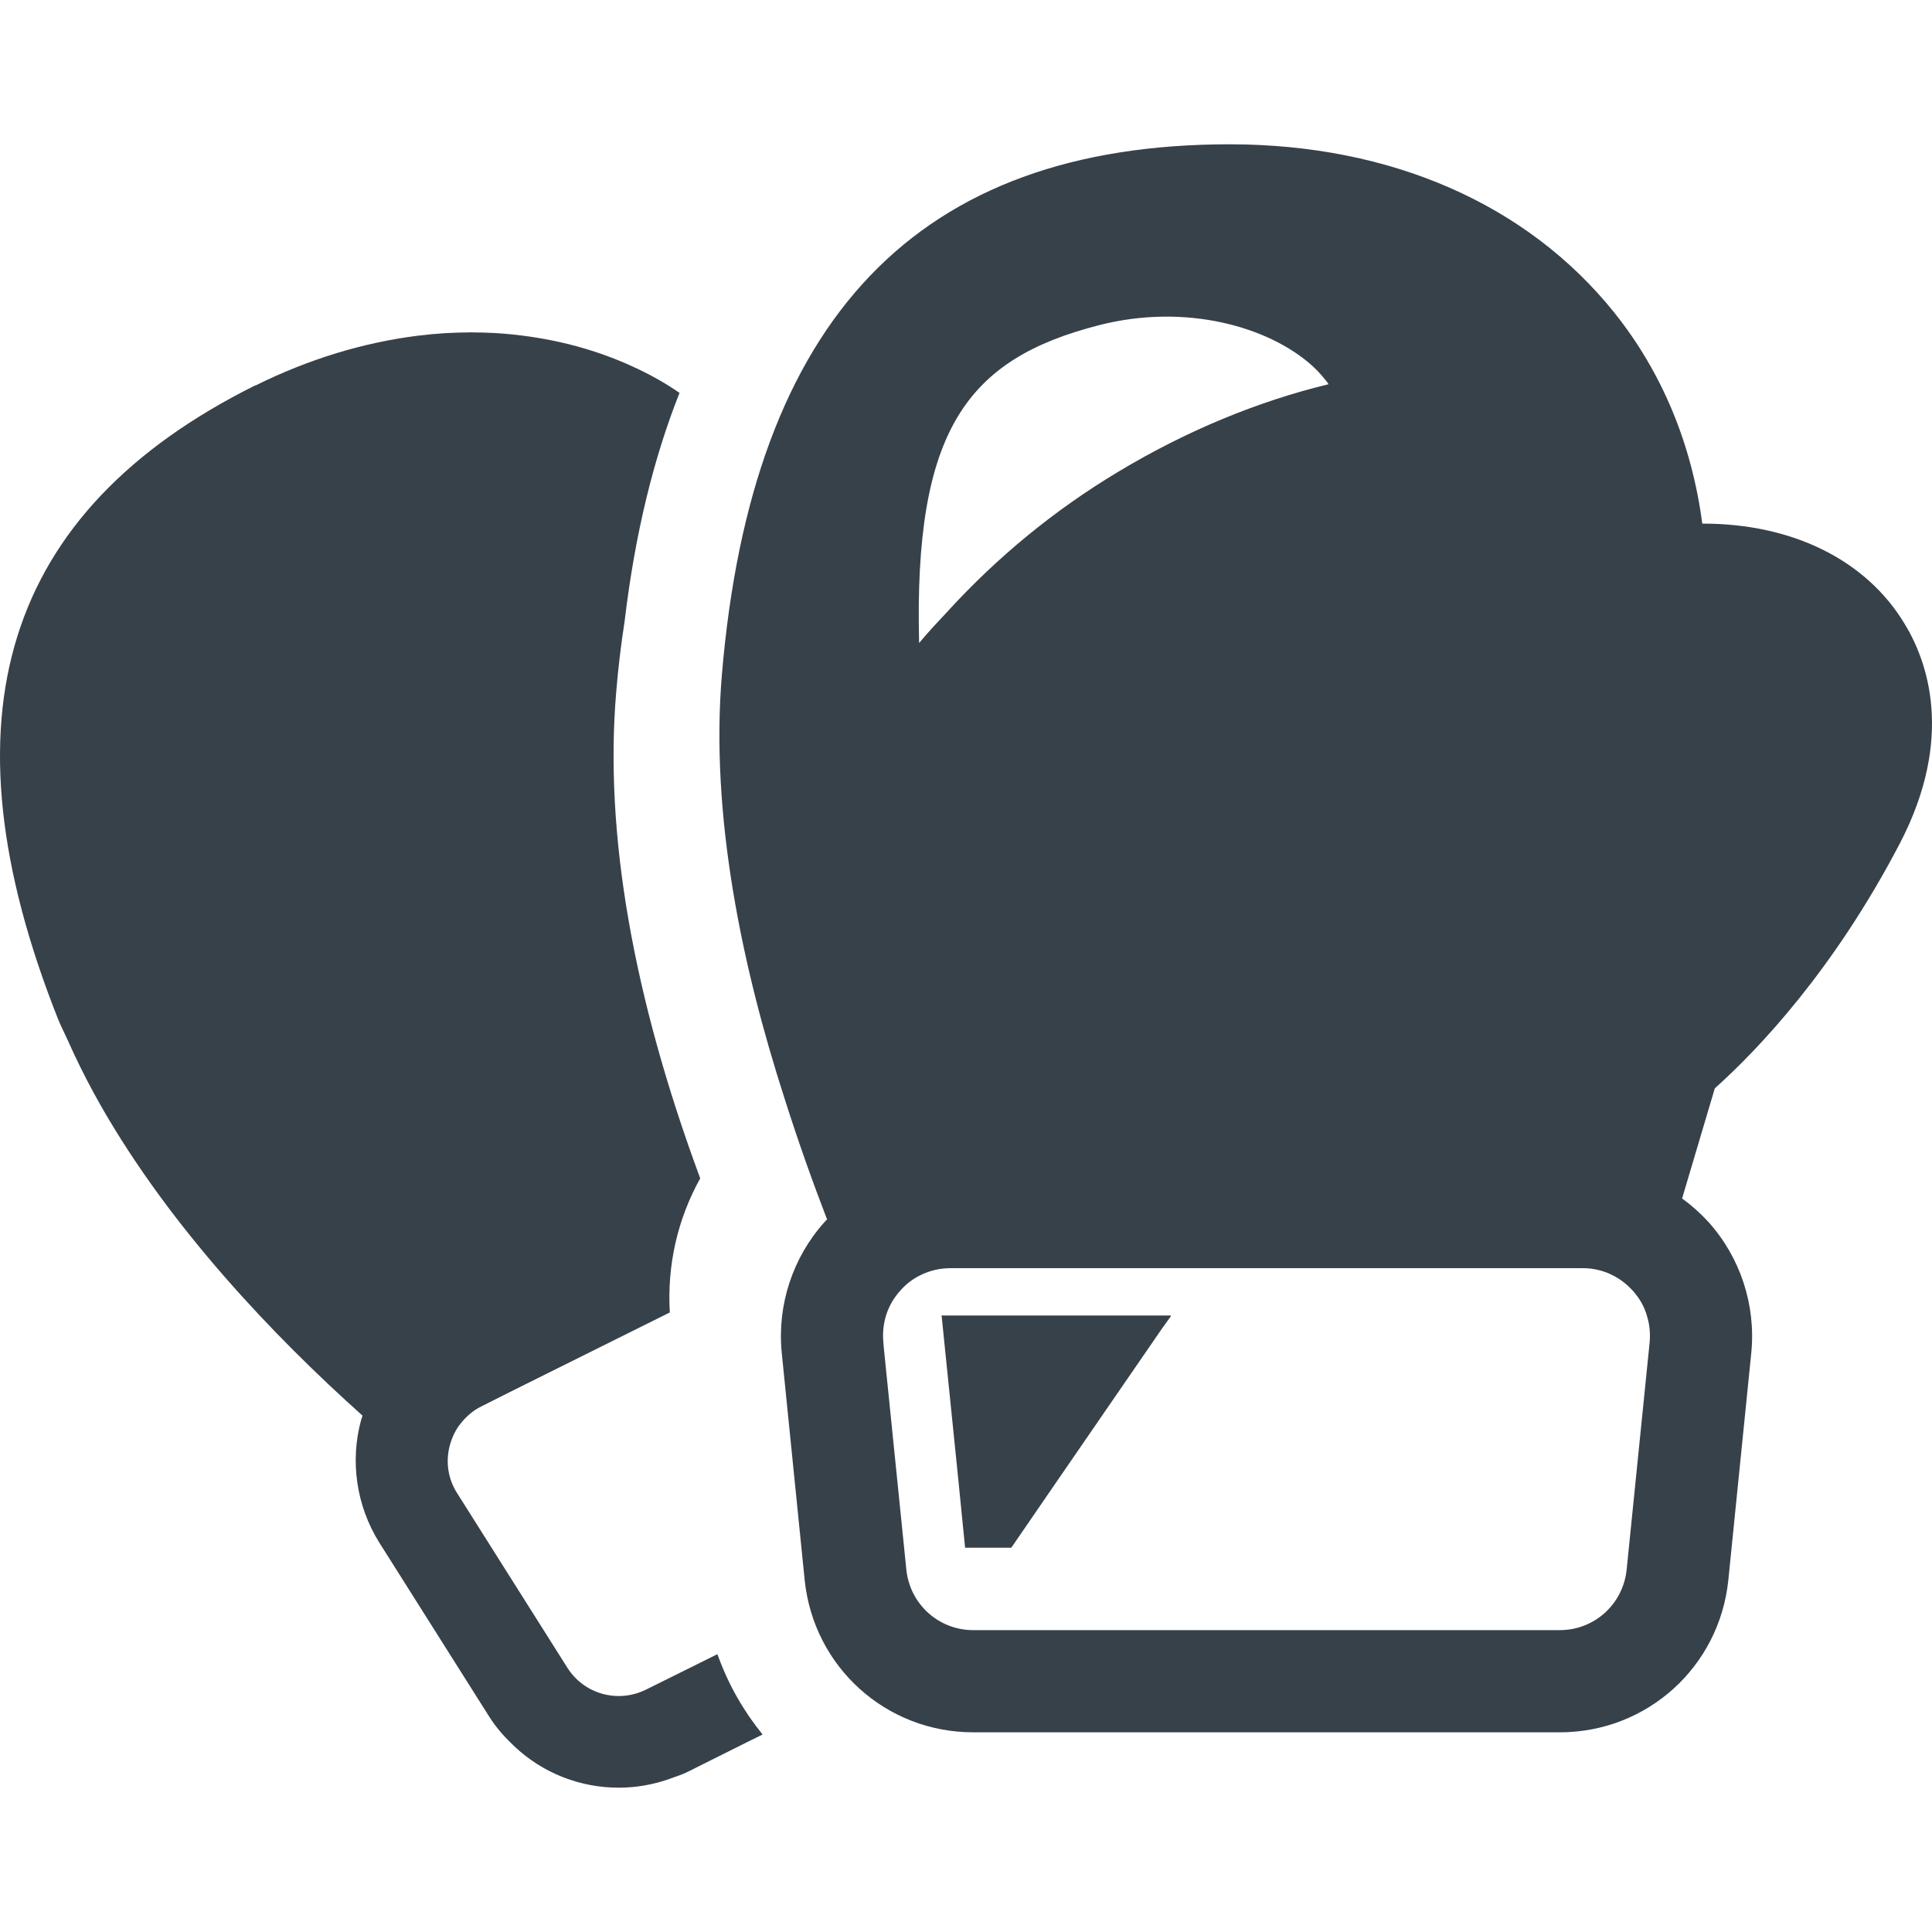
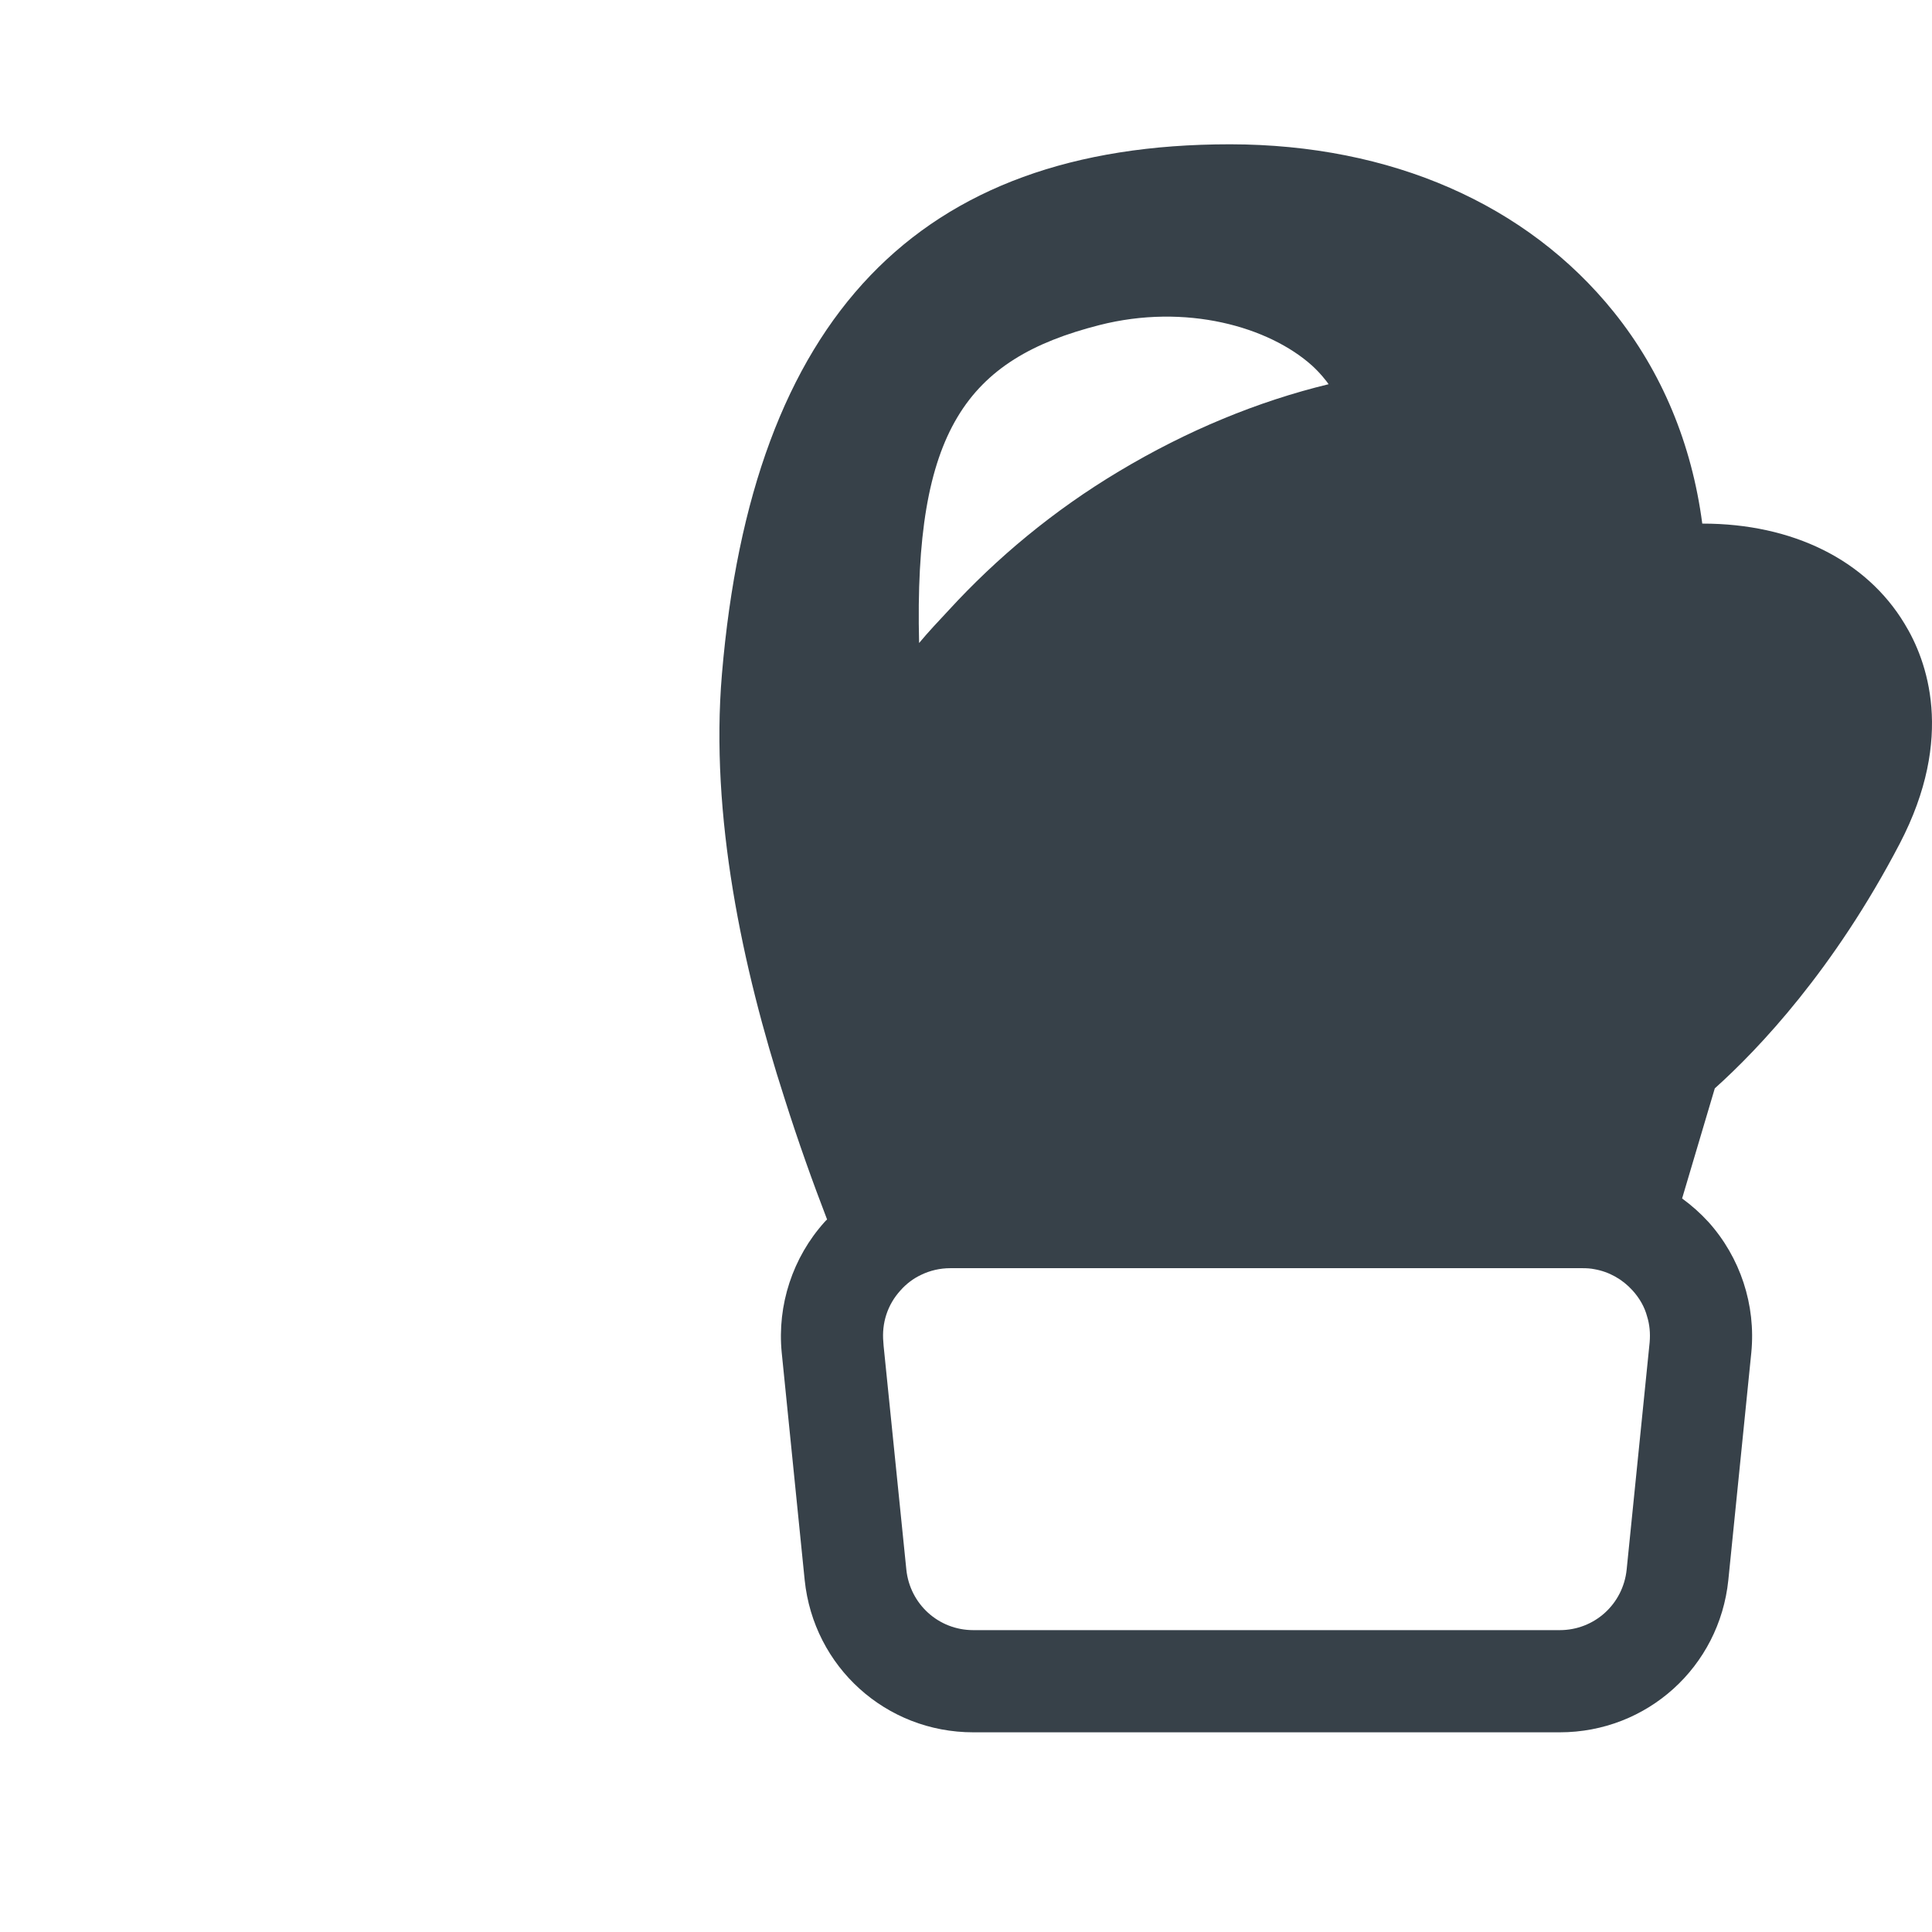
<svg xmlns="http://www.w3.org/2000/svg" version="1.1" id="_x31_0" x="0px" y="0px" viewBox="0 0 512 512" style="enable-background:new 0 0 512 512;" xml:space="preserve">
  <style type="text/css">
	.st0{fill:#374149;}
</style>
  <g>
    <path class="st0" d="M503.444,223.58c14.758-28.297,7.175-48.672,1.285-58.282c-10.152-16.855-29.649-26.538-53.477-26.538   c0,0-0.066,0-0.133,0c-2.777-21.118-10.695-40.207-23.422-56.047C404.682,54.08,368.604,38.306,326.092,38.24h-0.203   c-82.586,0-126.586,45.965-134.574,140.461c-3.16,37.379,5.398,77.715,16.586,112.36c3.657,11.562,7.543,22.39,11.286,32.114   c-0.223,0.206-0.454,0.406-0.657,0.656c-8.461,9.41-12.59,22-11.37,34.594l6.09,60.313c2.371,23.015,21.527,40.344,44.676,40.344   h155.422c23.153,0,42.309-17.329,44.676-40.344l6.094-60.313c1.219-12.594-2.91-25.183-11.371-34.594   c-2.101-2.301-4.468-4.398-6.972-6.226l8.664-29.176C466.213,277.87,486.049,256.885,503.444,223.58z M431.08,415.963   c-0.945,9.137-8.527,16.039-17.734,16.039H257.924c-9.203,0-16.786-6.902-17.734-16.039l-6.024-59.301l-0.066-0.95   c-0.476-5.074,1.082-9.949,4.535-13.738c1.555-1.762,3.45-3.184,5.481-4.13c2.371-1.152,5.012-1.762,7.718-1.762h10.086h143.031   h14.489c1.082,0,2.098,0.066,3.113,0.27c3.859,0.68,7.379,2.641,10.086,5.622c1.828,2.027,3.179,4.332,3.859,6.902   c0.676,2.167,0.878,4.468,0.676,6.835L431.08,415.963z M351.478,100.978c0.207,0.305,0.398,0.496,0.61,0.844   c-18.726,4.535-37.457,12.246-55.512,23.062c-17.453,10.43-32.508,23.039-45.117,36.785c-2.676,2.871-5.379,5.719-7.887,8.738   c-1.402-56.25,12.562-75.266,47.726-84.242c22.966-5.863,44.946,0.406,56.454,10.762   C348.631,97.748,349.994,99.061,351.478,100.978z" />
-     <polygon class="st0" points="310.209,348.783 310.318,348.627 268.619,348.627 251.373,348.627 249.69,348.611 249.694,348.627    249.666,348.627 249.533,348.627 253.931,391.811 255.76,410.154 268.01,410.154 280.603,391.811 292.244,374.889 303.889,357.967    307.939,352.084 310.318,348.783  " />
-     <path class="st0" d="M190.412,439.158c-0.074-0.21-0.172-0.418-0.242-0.633l-0.011,0.008c-0.02-0.05-0.043-0.098-0.059-0.149   l-18.957,9.406c-7.446,3.657-16.379,1.153-20.782-5.82l-28.766-45.555l-0.476-0.746c-2.438-3.859-3.114-8.461-1.829-12.93   c0.61-2.031,1.493-3.926,2.778-5.481c1.488-1.898,3.383-3.523,5.481-4.539l8.191-4.125l41.77-20.785   c-0.746-12.454,2.027-24.707,8.054-35.536c-17.941-48.469-25.386-91.726-22.274-128.75c0.543-6.566,1.29-12.797,2.234-18.821   c2.778-23.488,7.786-43.527,14.555-60.586c-3.926-2.703-8.055-5.008-12.387-6.969c-9.957-4.586-20.531-7.293-31.426-8.465   c-0.102-0.012-0.203-0.027-0.309-0.039c-3.519-0.367-7.07-0.539-10.656-0.551c-0.141-0.003-0.274-0.023-0.414-0.023   c-0.09,0-0.175,0.016-0.266,0.016c-4.57,0.011-9.171,0.289-13.816,0.871c-0.062,0.007-0.125,0.011-0.187,0.019   c-14.188,1.801-28.634,6.098-42.906,13.18h-0.137C0.83,135.463-16.225,190.291,15.318,269.901c0.825,2.07,1.887,4.082,2.797,6.133   c0.477,1.074,0.966,2.14,1.466,3.206c2.199,4.692,4.59,9.309,7.191,13.867c0.011,0.028,0.027,0.051,0.042,0.074   c18.466,32.336,45.91,61.094,69.258,81.977c-0.066,0.34-0.203,0.68-0.336,1.016c-3.047,11.035-1.285,22.882,4.738,32.562   l29.242,46.301c1.89,2.977,4.195,5.504,6.656,7.813c0.008,0.011,0.019,0.019,0.027,0.027c3.695,3.461,7.91,6.129,12.485,7.969   c0.129,0.054,0.258,0.098,0.39,0.148c4.633,1.813,9.543,2.746,14.558,2.758c0.031,0,0.062,0.007,0.094,0.007   c0.035,0,0.066-0.004,0.098-0.004c4.504-0.011,9.02-0.773,13.446-2.339c0.164-0.059,0.324-0.13,0.488-0.188   c1.367-0.508,2.75-0.91,4.082-1.57l16.285-8.14l3.63-1.778c-0.008-0.008-0.012-0.02-0.02-0.027l0.145-0.074   C197.174,453.619,193.182,446.706,190.412,439.158z" />
  </g>
</svg>